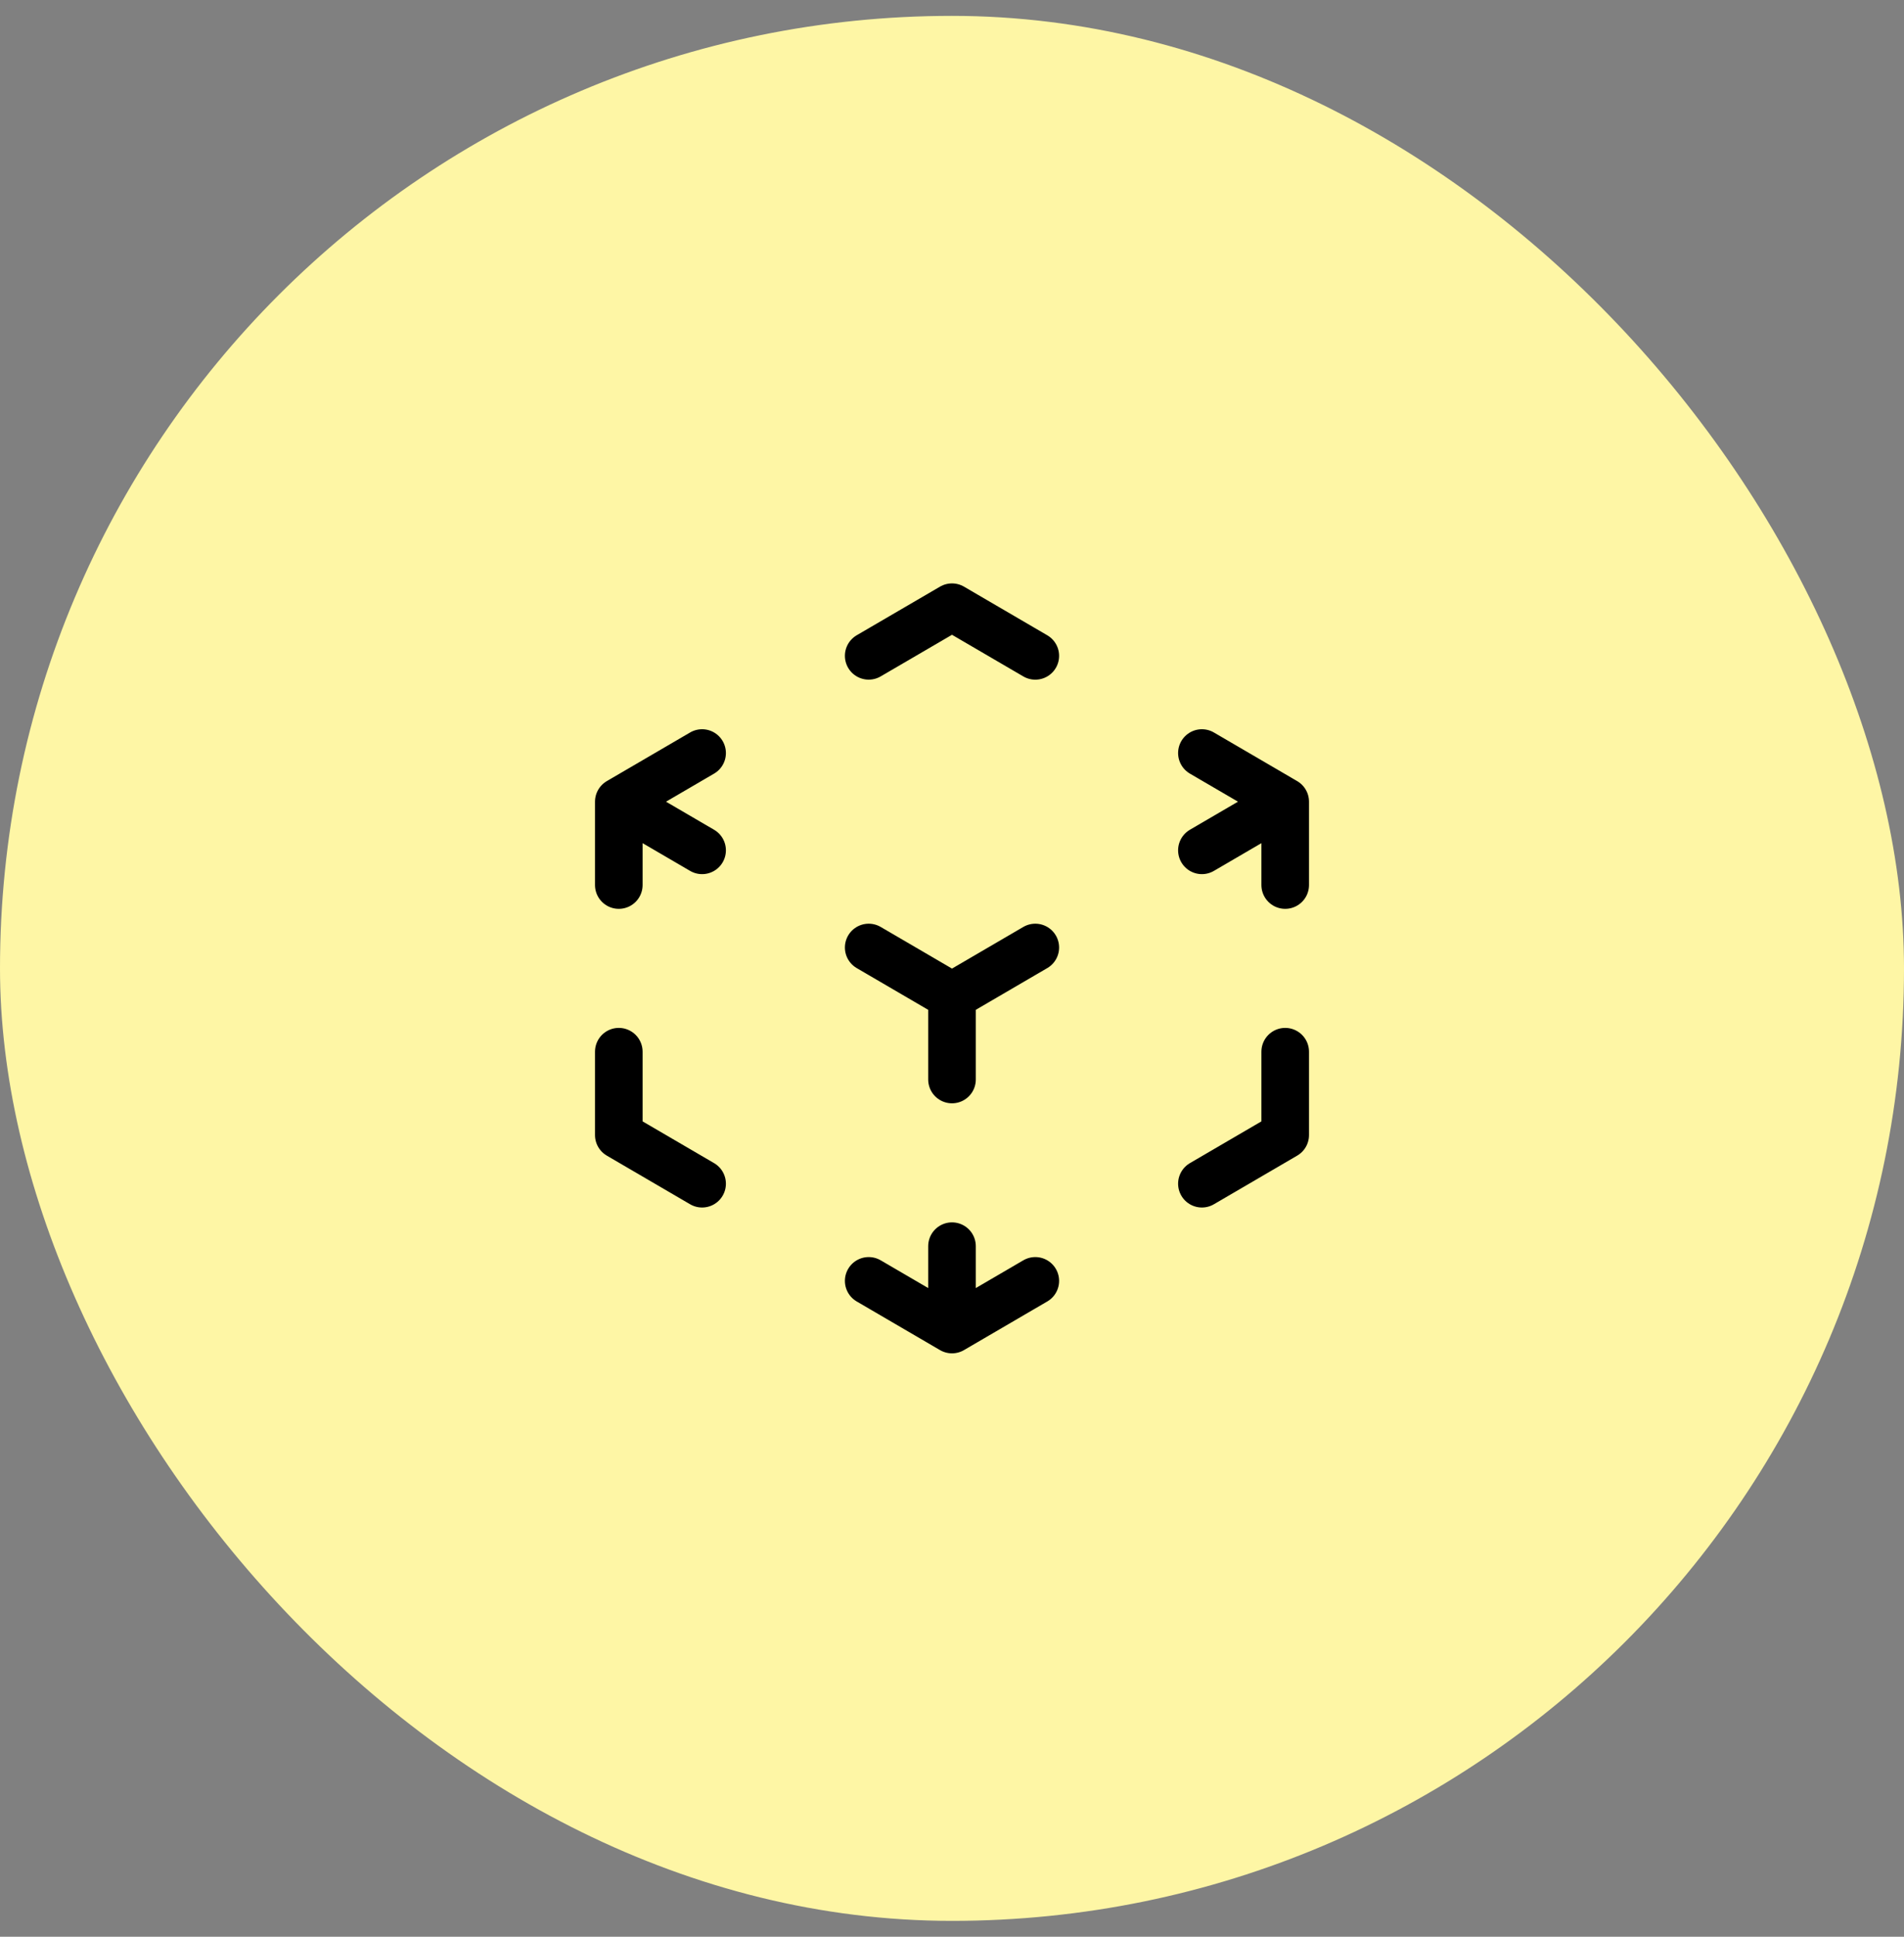
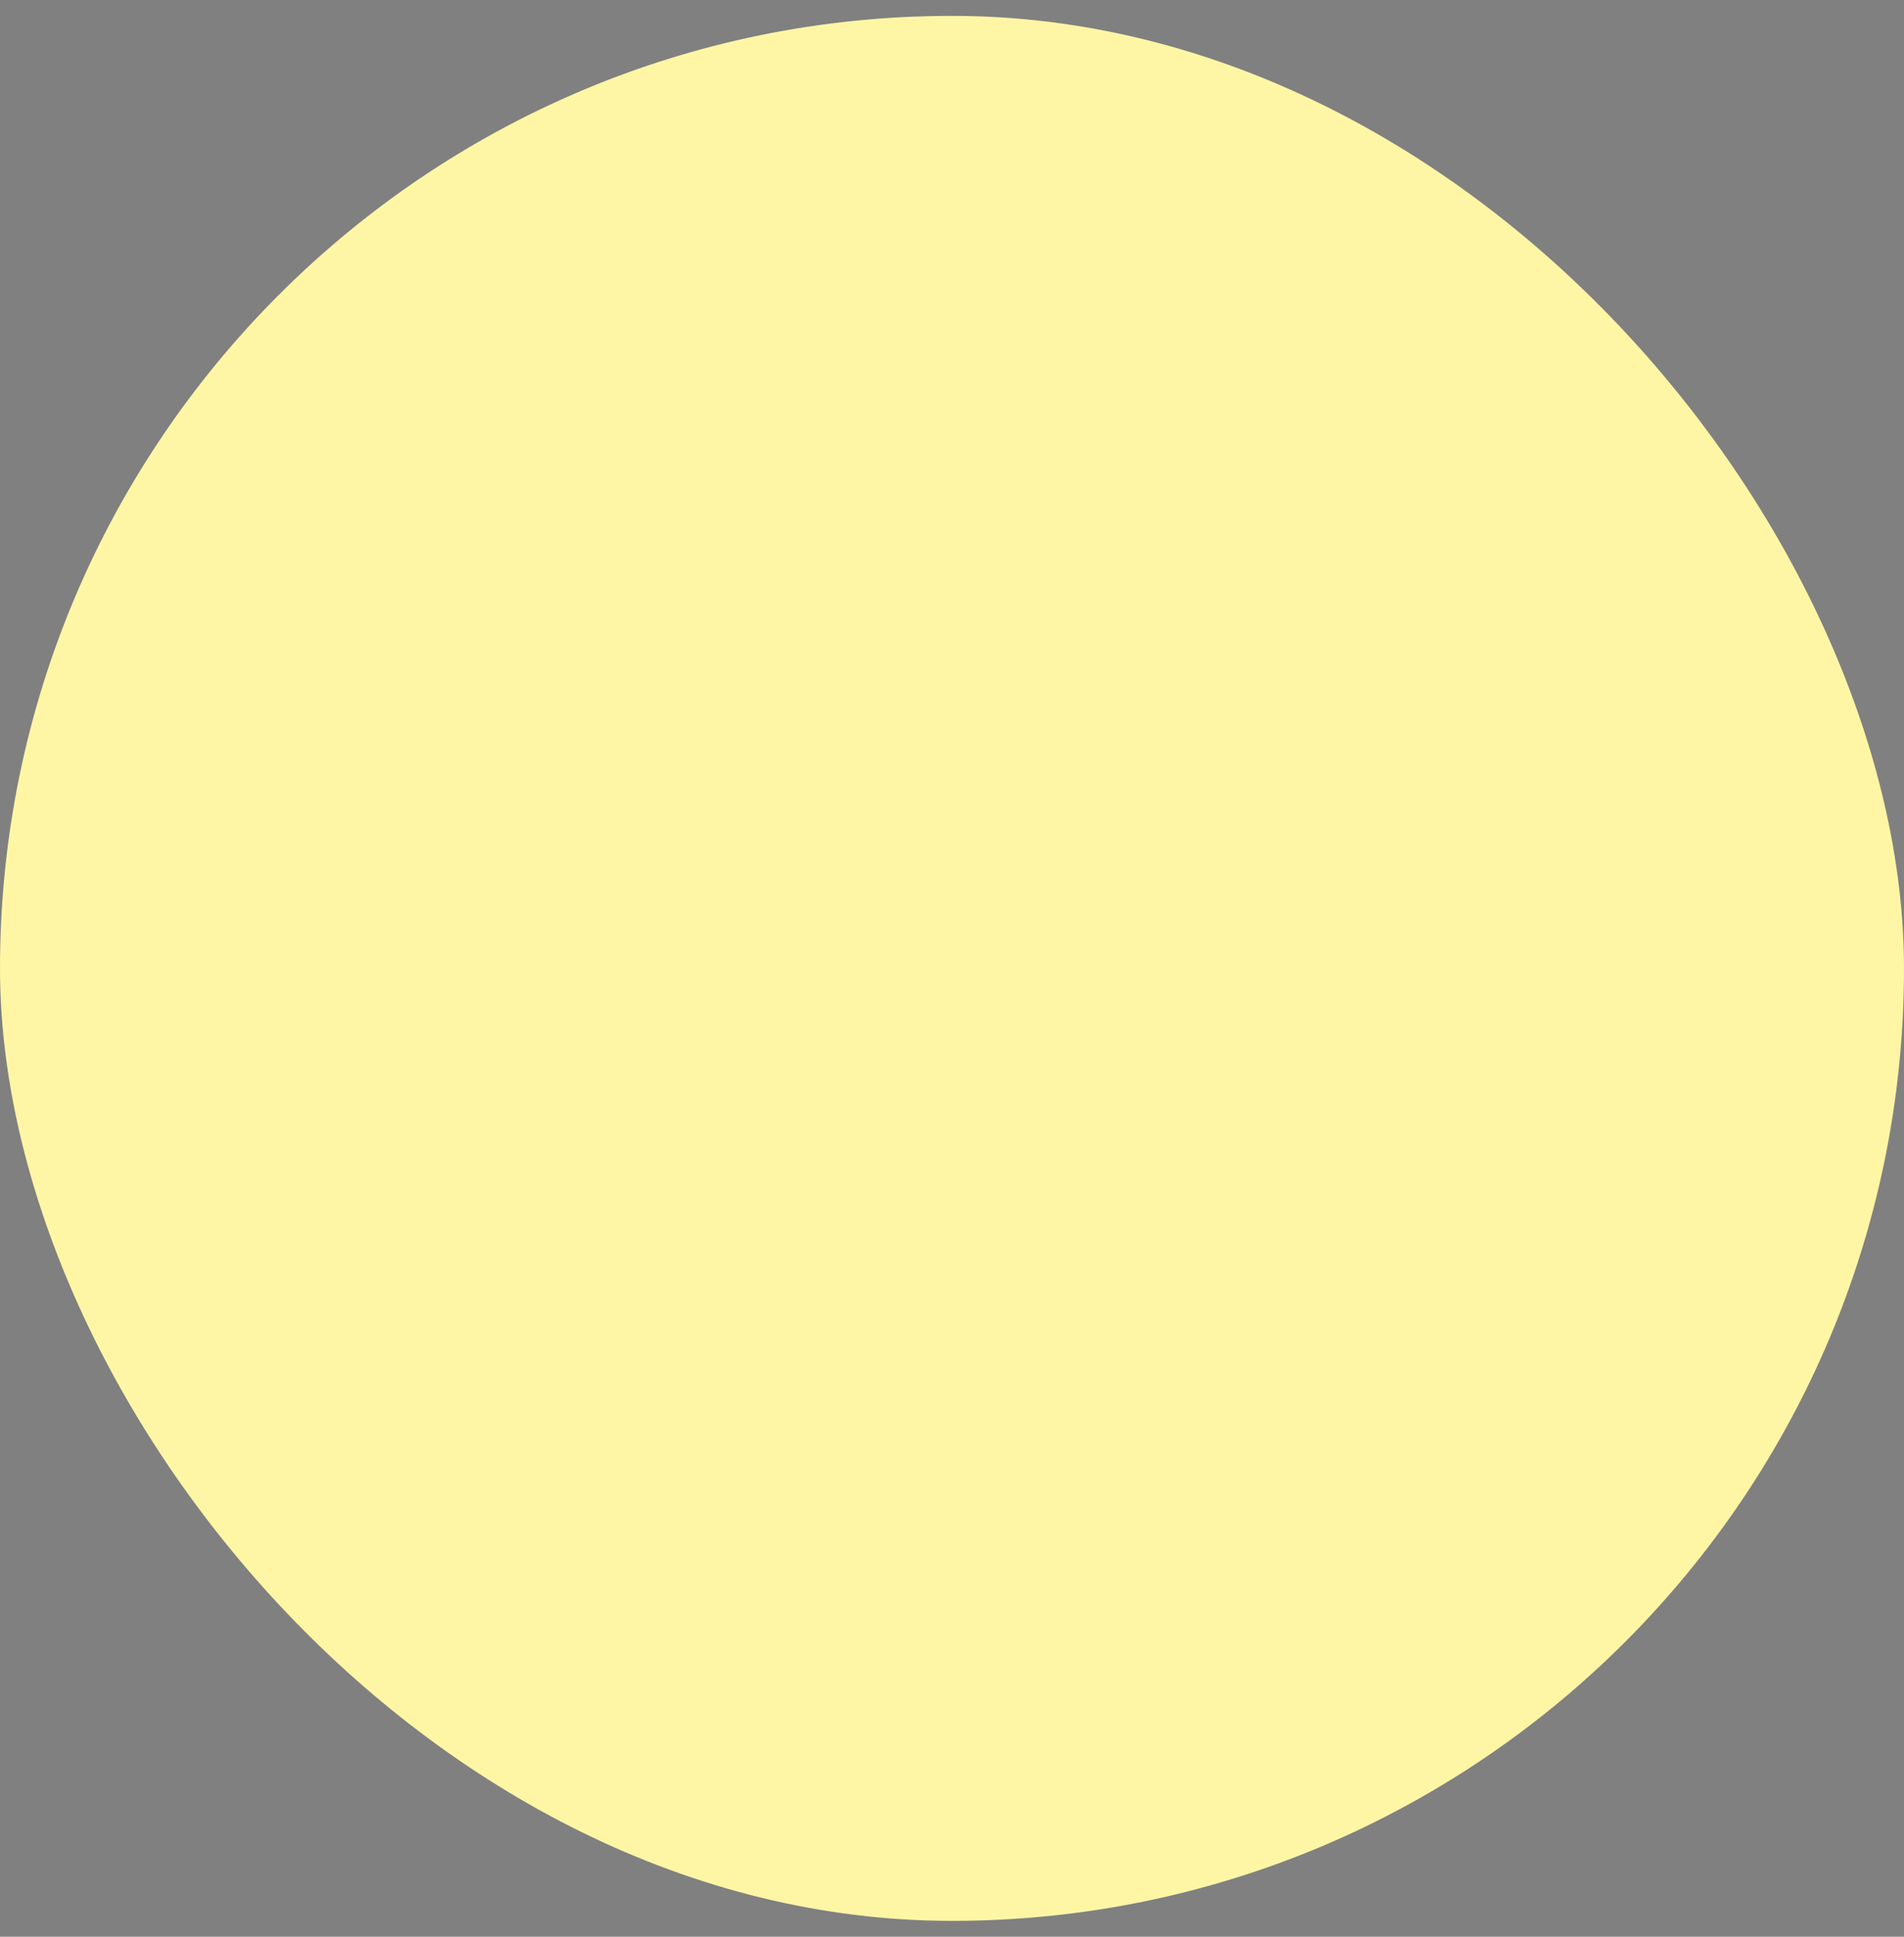
<svg xmlns="http://www.w3.org/2000/svg" width="60" height="61" viewBox="0 0 60 61" fill="none">
  <rect x="0" y="0" width="60" height="61" fill="#808080" stroke="none" />
  <rect y="0.5" width="60" height="60" rx="30" fill="#FEF6A5" />
-   <path d="M40.5 25.25L37.875 23.718M40.5 25.25V27.875M40.5 25.25L37.875 26.782M19.5 25.25L22.125 23.718M19.5 25.25L22.125 26.782M19.5 25.25V27.875M30 31.375L32.625 29.843M30 31.375L27.375 29.843M30 31.375V34M30 41.875L32.625 40.343M30 41.875V39.25M30 41.875L27.375 40.343M27.375 20.656L30 19.125L32.625 20.657M40.5 33.125V35.75L37.875 37.282M22.125 37.282L19.5 35.75V33.125" stroke="black" stroke-width="1.5" stroke-linecap="round" stroke-linejoin="round" />
</svg>